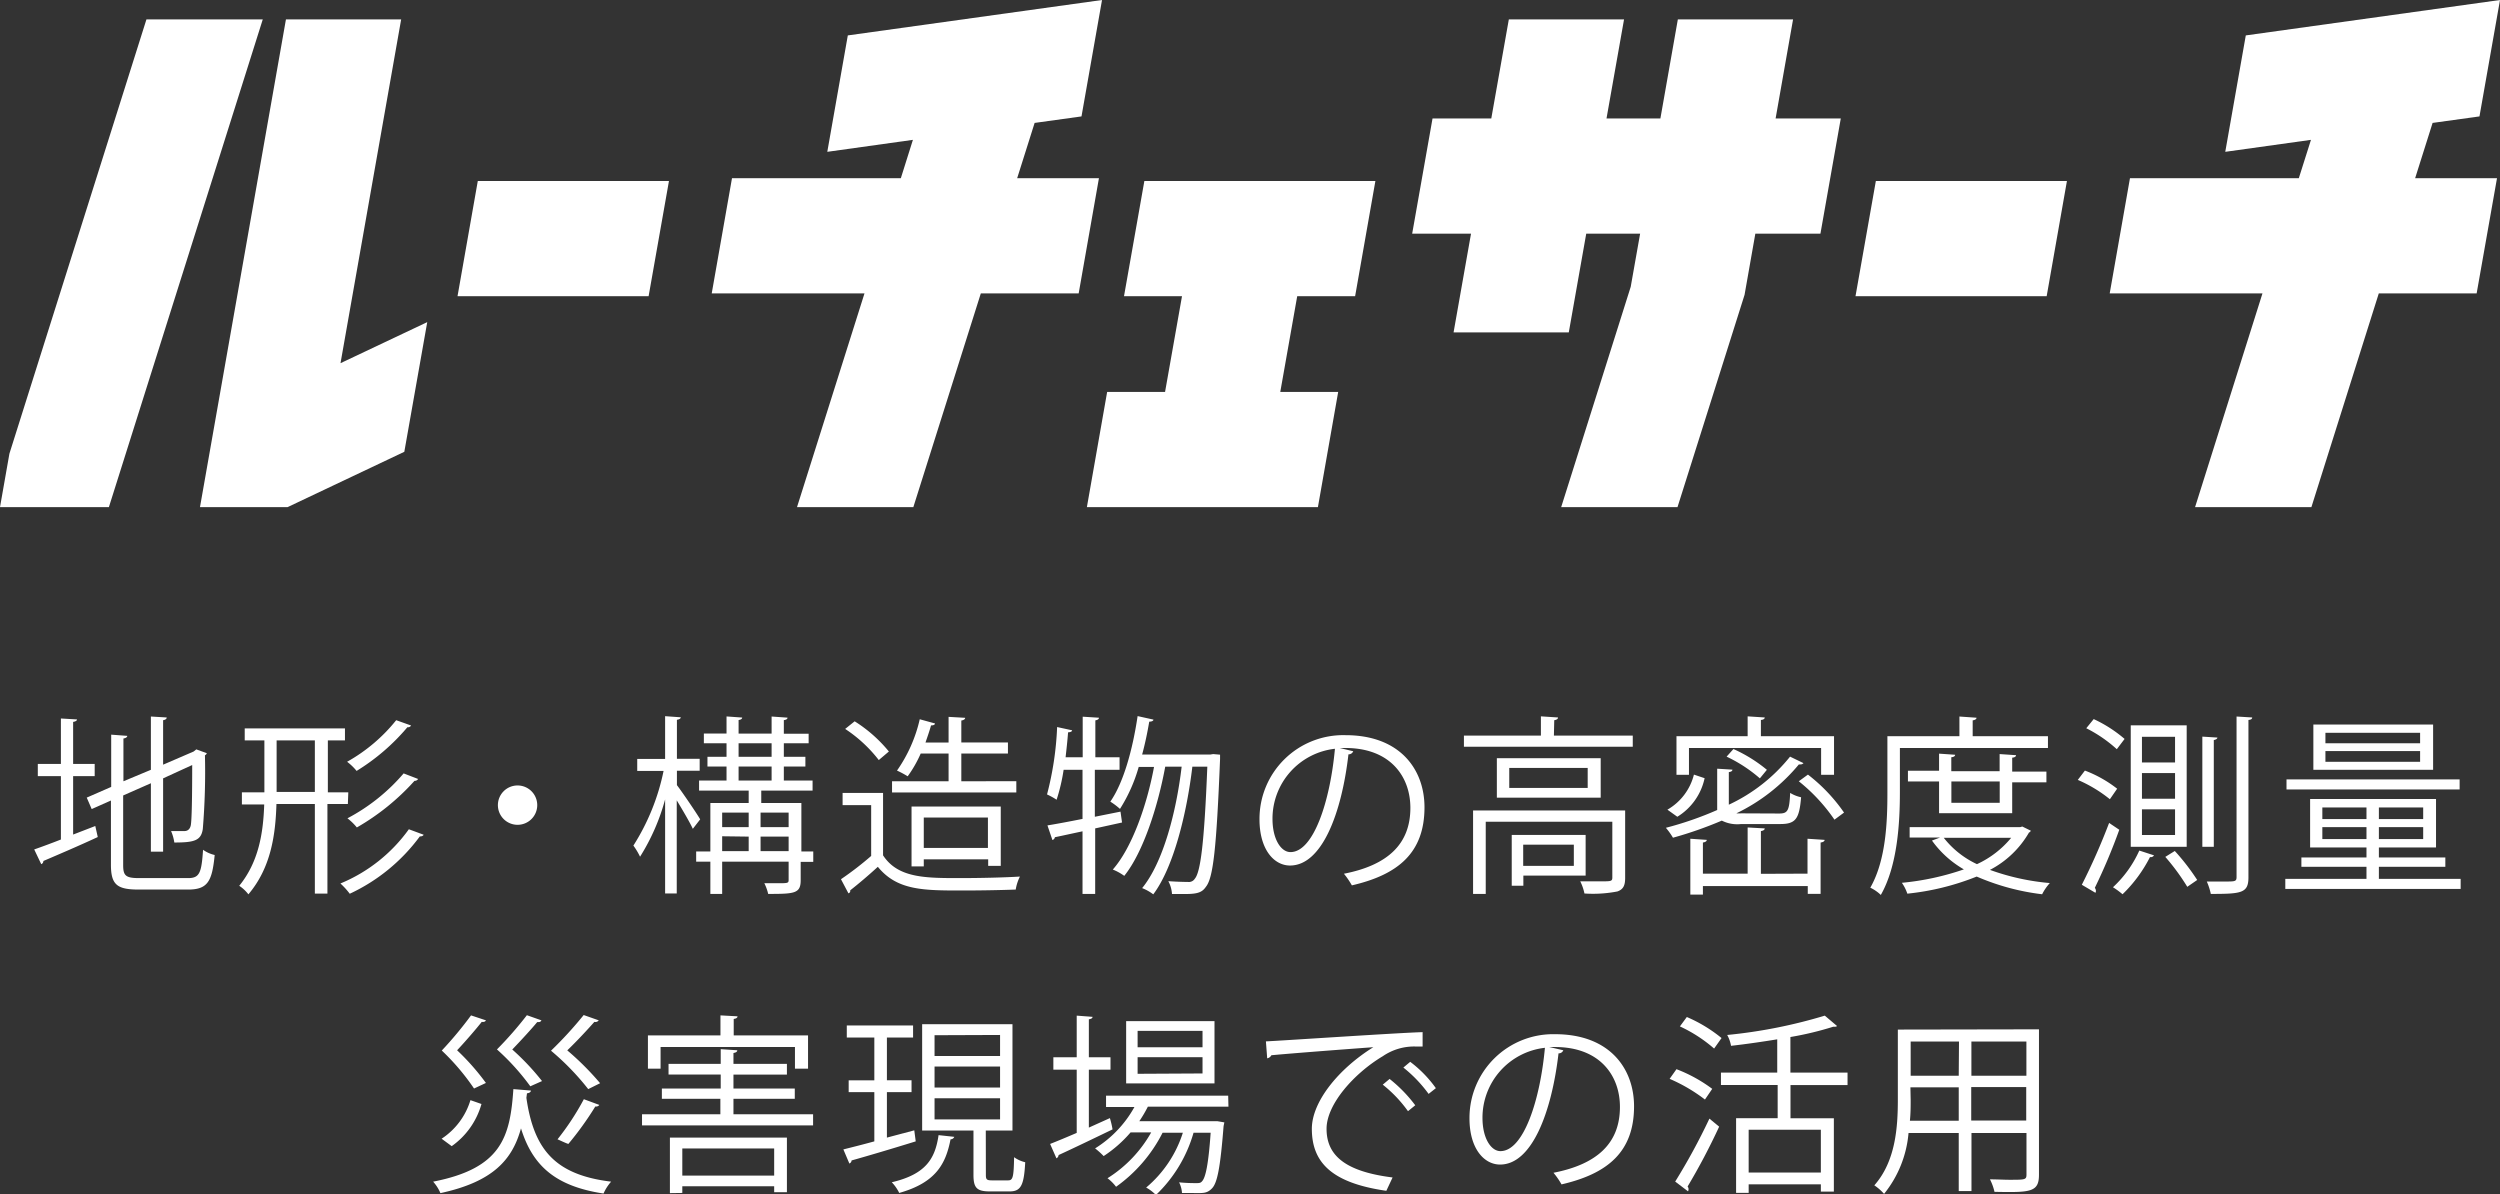
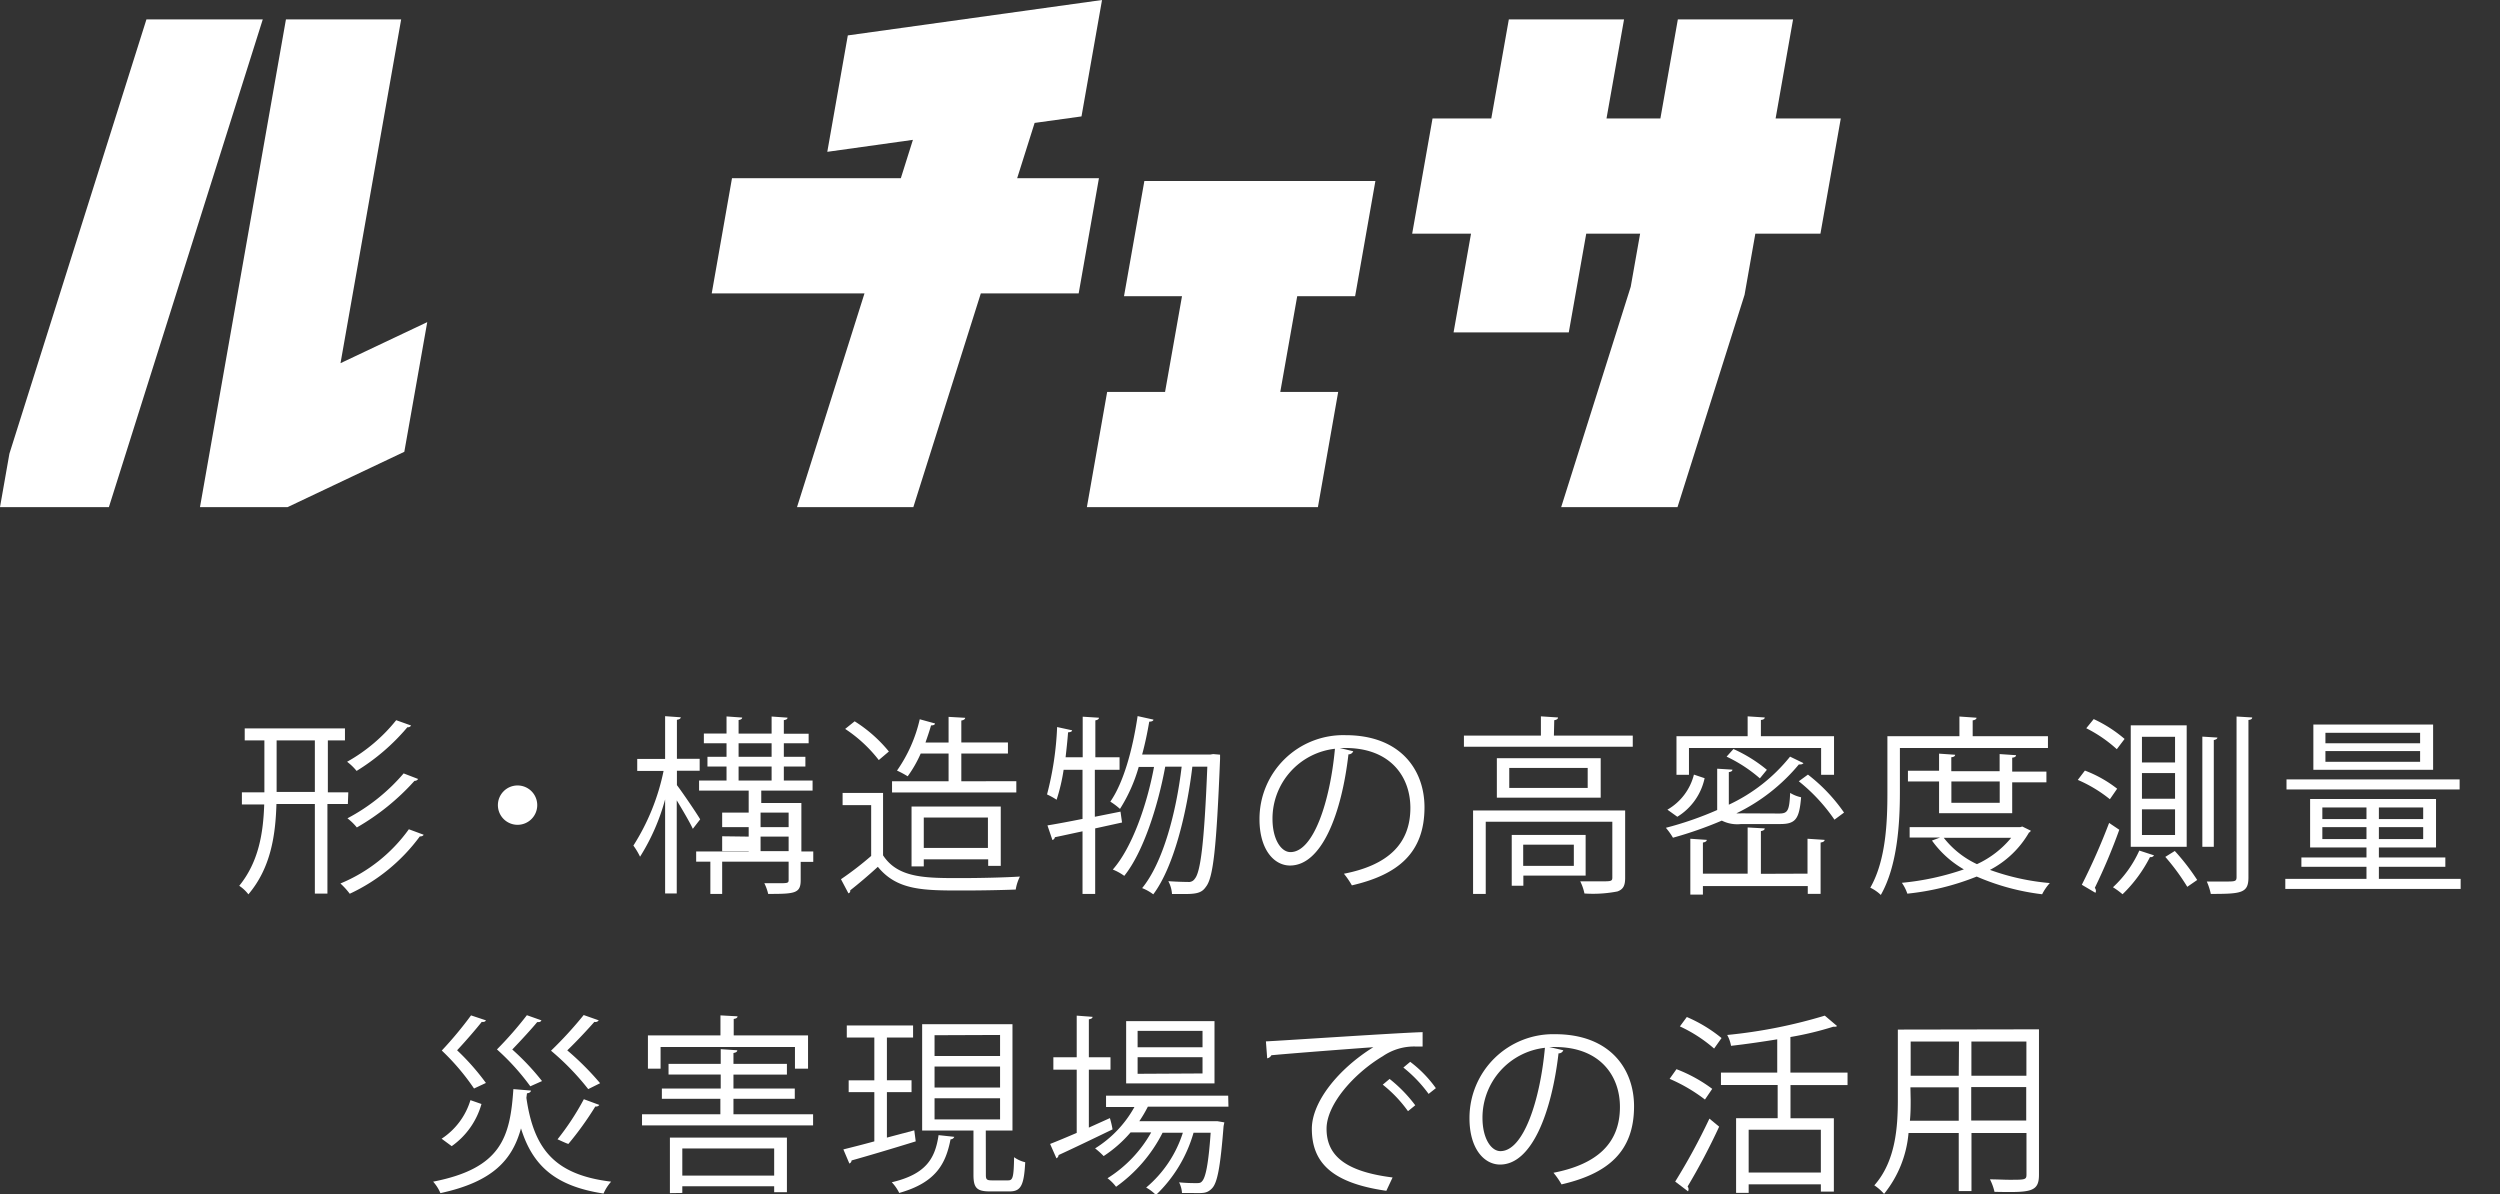
<svg xmlns="http://www.w3.org/2000/svg" viewBox="0 0 292.28 139.63">
  <rect x="0" y="0" width="292.28" height="139.63" fill="#333333" stroke="none" />
  <defs>
    <style>.cls-1{fill:#fff;}</style>
  </defs>
  <title>pic_top_logo</title>
  <g id="レイヤー_2" data-name="レイヤー 2">
    <g id="main">
-       <path class="cls-1" d="M8.55,97.57l2.59-1,.29,1.29c-2.32,1.08-4.8,2.13-6.36,2.8a.38.38,0,0,1-.25.37L4,99.31C4.89,99,6,98.59,7.12,98.15V90.74H4.42V89.31h2.7V84L9,84.11c0,.15-.16.24-.45.29v4.91h2.52v1.43H8.55Zm5.85,3.57c0,1.23.29,1.52,1.85,1.52H22c1.34,0,1.56-.63,1.74-3.31a3.8,3.8,0,0,0,1.36.61C24.8,103,24.31,104,22,104H16.21c-2.52,0-3.24-.56-3.24-2.9V93.59l-2.25,1-.58-1.34L13,92V85.89l1.88.14c0,.15-.16.26-.45.31v5L17.64,90V83.77l1.85.11c0,.16-.13.27-.42.32v5.2l3.57-1.54.31-.25,1.23.45a.42.42,0,0,1-.22.24,81.45,81.45,0,0,1-.25,8.62c-.2,1.36-1,1.58-3.33,1.58A5.28,5.28,0,0,0,20,97.16c.55,0,1.34,0,1.58,0s.6-.11.72-.65.17-3.32.17-7.07L19.07,91v8.57H17.64v-8L14.4,93Z" />
      <path class="cls-1" d="M40.67,94H38.28v10.47H36.81V94H32.32c-.11,3.75-.69,7.5-3.28,10.56a4.44,4.44,0,0,0-1.07-1c2.27-2.79,2.81-6.16,2.92-9.51H28.28V92.63h2.63V86.56h-2.3v-1.4H40.33v1.4h-2v6.07h2.39Zm-8.33-1.41h4.47V86.56H32.34Zm17.19,5c-.07.14-.22.2-.45.2a21.33,21.33,0,0,1-8.19,6.7,8.64,8.64,0,0,0-1.09-1.2,18.57,18.57,0,0,0,8-6.34ZM48.06,84.82a.41.41,0,0,1-.43.2,24.51,24.51,0,0,1-5.94,5.11,6.31,6.31,0,0,0-1.11-1.07,19.62,19.62,0,0,0,5.74-4.86Zm.82,6.25a.45.45,0,0,1-.42.22,27.29,27.29,0,0,1-6.74,5.45,6.59,6.59,0,0,0-1.1-1.07,22.33,22.33,0,0,0,6.57-5.25Z" />
      <path class="cls-1" d="M62.81,94.13a2.3,2.3,0,1,1-2.3-2.3A2.3,2.3,0,0,1,62.81,94.13Z" />
-       <path class="cls-1" d="M79.14,91.79c.63.82,2.34,3.34,2.72,4L81,96.9c-.34-.74-1.19-2.19-1.88-3.33v10.89H77.76v-11a24.64,24.64,0,0,1-2.93,6.7,8,8,0,0,0-.78-1.3,25.93,25.93,0,0,0,3.53-8.73H74.5v-1.4h3.26v-5l1.83.13c0,.14-.16.25-.45.29v4.56H81.8v1.4H79.14Zm15.94,7.76v1.21H93.61v2.14c0,1.56-.7,1.61-3.8,1.61a5.7,5.7,0,0,0-.45-1.25c.58,0,1.12,0,1.54,0,1.17,0,1.3,0,1.3-.38v-2.14H84.43v3.77H83.05v-3.77H81.39V99.55h1.66V93.88h4.48V92.43h-5.8V91.25h3.21V89.62H82.71V88.48h2.23V86.9H82.29V85.76h2.65v-2l1.83.13c0,.14-.13.25-.42.29v1.59h3.86v-2l1.86.13c0,.16-.14.25-.43.29v1.59h2.9V86.9h-2.9v1.58h2.52v1.14H91.64v1.63H95v1.18h-6v1.45h4.69v5.67ZM87.53,95h-3.1V96.7h3.1Zm-3.1,2.77v1.74h3.1V97.81ZM86.35,86.9v1.58h3.86V86.9Zm0,2.72v1.63h3.86V89.62ZM92.2,95H88.92V96.7H92.2Zm-3.28,4.51H92.2V97.81H88.92Z" />
+       <path class="cls-1" d="M79.14,91.79c.63.82,2.34,3.34,2.72,4L81,96.9c-.34-.74-1.19-2.19-1.88-3.33v10.89H77.76v-11a24.64,24.64,0,0,1-2.93,6.7,8,8,0,0,0-.78-1.3,25.93,25.93,0,0,0,3.53-8.73H74.5v-1.4h3.26v-5l1.83.13c0,.14-.16.25-.45.29v4.56H81.8v1.4H79.14Zm15.94,7.76v1.21H93.61v2.14c0,1.56-.7,1.61-3.8,1.61a5.7,5.7,0,0,0-.45-1.25c.58,0,1.12,0,1.54,0,1.17,0,1.3,0,1.3-.38v-2.14H84.43v3.77H83.05v-3.77H81.39V99.55h1.66h4.48V92.43h-5.8V91.25h3.21V89.62H82.71V88.48h2.23V86.9H82.29V85.76h2.65v-2l1.83.13c0,.14-.13.25-.42.29v1.59h3.86v-2l1.86.13c0,.16-.14.25-.43.29v1.59h2.9V86.9h-2.9v1.58h2.52v1.14H91.64v1.63H95v1.18h-6v1.45h4.69v5.67ZM87.53,95h-3.1V96.7h3.1Zm-3.1,2.77v1.74h3.1V97.81ZM86.35,86.9v1.58h3.86V86.9Zm0,2.72v1.63h3.86V89.62ZM92.2,95H88.92V96.7H92.2Zm-3.28,4.51H92.2V97.81H88.92Z" />
      <path class="cls-1" d="M103.24,92.7V100c1.74,2.66,4.94,2.66,9,2.66,2.41,0,5.25-.07,7-.18a5.31,5.31,0,0,0-.49,1.52c-1.54.06-4,.11-6.21.11-4.59,0-7.65,0-9.91-2.77-1.09,1-2.27,2-3.23,2.75a.29.29,0,0,1-.21.35l-.87-1.65a37.33,37.33,0,0,0,3.53-2.72V94.13H98.51V92.7Zm-3.32-8.37a16.49,16.49,0,0,1,4,3.53l-1.18,1a16.25,16.25,0,0,0-3.93-3.64Zm18.9,7v1.32H104.29V91.34h6.61V88.1h-3.26a14.1,14.1,0,0,1-1.52,2.66,11.4,11.4,0,0,0-1.25-.67,17.05,17.05,0,0,0,2.66-6l1.78.49c0,.16-.2.23-.46.23-.18.64-.41,1.31-.65,2h2.7v-3l1.94.11c0,.16-.16.27-.45.32v2.56h5.45V88.1h-5.45v3.24ZM117,101.23h-1.47v-.76H108v.82h-1.43v-7H117Zm-9-2.1h7.5V95.58H108Z" />
      <path class="cls-1" d="M131.18,96.16l-3.14.69v7.66h-1.48V97.19c-1.22.26-2.34.51-3.23.69a.41.41,0,0,1-.29.33l-.58-1.71c1.11-.18,2.54-.45,4.1-.76V90h-2.21a21.63,21.63,0,0,1-.82,3.5,8,8,0,0,0-1.12-.62A36.68,36.68,0,0,0,123.59,85l1.75.38c0,.16-.21.22-.47.24-.07.94-.18,1.95-.29,2.91h2V83.79l1.9.12c0,.15-.13.26-.42.31v4.31h2.83V90H128v5.49l3-.6Zm10.65-8,.81.07c0,.13,0,.35,0,.51-.42,10.45-.8,13.88-1.65,14.93-.42.61-.89.85-2.37.85-.49,0-1,0-1.6,0a3.65,3.65,0,0,0-.43-1.5c1,.07,1.9.09,2.3.09a.82.82,0,0,0,.8-.38c.65-.76,1.1-4,1.46-13.1h-1.75c-.64,5.4-2.18,11.76-4.57,14.93a5.42,5.42,0,0,0-1.3-.73c2.46-3,4-8.93,4.62-14.2h-1.92c-.84,4.57-2.56,10-4.79,12.77a6.16,6.16,0,0,0-1.34-.74c2.25-2.55,4-7.57,4.82-12h-1.79a18.62,18.62,0,0,1-2.19,4.91,8.54,8.54,0,0,0-1.13-.85c1.54-2.21,2.61-6.07,3.19-10l1.85.41c0,.15-.2.24-.49.24-.22,1.3-.49,2.59-.83,3.84h8Z" />
      <path class="cls-1" d="M158.21,87.83a.57.57,0,0,1-.56.36c-.8,6.94-3.12,13-6.83,13-1.87,0-3.57-1.87-3.57-5.4a9.79,9.79,0,0,1,10.05-9.84c6.45,0,9.24,4.08,9.24,8.43,0,5.32-3.08,7.88-8.49,9.13a9.45,9.45,0,0,0-.93-1.36c5.13-1,7.77-3.48,7.77-7.7,0-3.68-2.37-7-7.59-7-.23,0-.47,0-.67,0Zm-2.14-.29a8.22,8.22,0,0,0-7.3,8.2c0,2.38,1,3.88,2.1,3.88C153.57,99.62,155.51,93.66,156.07,87.54Z" />
      <path class="cls-1" d="M181.67,86h9.22V87.3H171.15V86h9V83.75l2,.13c0,.16-.13.27-.44.32ZM190,94.75v7.88c0,.87-.2,1.34-.9,1.59a14.89,14.89,0,0,1-3.86.24,5.71,5.71,0,0,0-.49-1.42c.92,0,1.74,0,2.35,0,1.27,0,1.4,0,1.4-.47V96.07H173.7v8.44h-1.48V94.75Zm-15-6.11h12.14v4.62H175Zm10.62,3.48V89.78h-9.17v2.34Zm-.24,10.25h-7.28v1.18h-1.36V97.61h8.64ZM184,98.75h-5.92v2.48H184Z" />
      <path class="cls-1" d="M208,95.11c1,0,1.2-.31,1.29-2.41a4.13,4.13,0,0,0,1.28.51c-.21,2.53-.63,3.13-2.44,3.13h-4.57a4,4,0,0,1-2.26-.4,45.44,45.44,0,0,1-5.71,2,8,8,0,0,0-.83-1.16,39.48,39.48,0,0,0,6-2.08V89.87l1.78.11c0,.15-.11.24-.42.29v3.81a20,20,0,0,0,7.16-5.62l1.57.76a.46.46,0,0,1-.36.15.62.62,0,0,1-.18,0A21.78,21.78,0,0,1,203,95.09a4.7,4.7,0,0,0,.56,0Zm-13.06-.45a6.57,6.57,0,0,0,3.1-4.1l1.25.42a7,7,0,0,1-3.19,4.51Zm2.52-7.21v3.13H196V86.07h8.32V83.75l2,.13c0,.16-.16.27-.45.29v1.9h8.55v4.51h-1.51V87.45Zm13.86,14.69V98.06l2,.13c0,.16-.16.27-.47.31v6h-1.5v-.91H199.09v1h-1.47V98.06l1.92.13c0,.16-.16.27-.45.31v3.64h5.23v-5.4l2,.11c0,.16-.16.27-.45.31v5Zm-8.66-14.57A17,17,0,0,1,206.57,90l-.82,1a16.9,16.9,0,0,0-3.89-2.54Zm11.81,8.26a20.62,20.62,0,0,0-4.17-4.49l1.07-.78A19.93,19.93,0,0,1,215.59,95Z" />
      <path class="cls-1" d="M239.43,87.45H222.12v5.18c0,3.49-.26,8.55-2.23,12a4.72,4.72,0,0,0-1.23-.85c1.86-3.24,2-7.84,2-11.12V86.07h8.42v-2.3l2,.14c0,.15-.14.26-.45.31v1.85h8.8Zm-3,9.18,1,.49a.43.43,0,0,1-.22.22,11.28,11.28,0,0,1-4.56,4.36,27.33,27.33,0,0,0,7,1.54,5.76,5.76,0,0,0-.9,1.31,27.32,27.32,0,0,1-7.65-2.07,29.86,29.86,0,0,1-8.11,2,4.89,4.89,0,0,0-.64-1.27,31,31,0,0,0,7.25-1.57,11.81,11.81,0,0,1-3.73-3.37l.94-.35h-3.55V96.7h12.93Zm-1.18-1.56H226.7V91.36h-3.64V90.11h3.64v-2l1.88.13c0,.16-.16.27-.45.29v1.63h5.65v-2l1.92.13c0,.16-.16.27-.45.29v1.63h4v1.25h-4Zm-8,2.88a10.66,10.66,0,0,0,3.88,3.08,11.29,11.29,0,0,0,4-3.08Zm6.54-6.59h-5.65v2.5h5.65Z" />
      <path class="cls-1" d="M246.67,93.44a16,16,0,0,0-3.75-2.26l.83-1.09a14.23,14.23,0,0,1,3.77,2.12Zm-3.28,10a74.5,74.5,0,0,0,3.19-7.23l1.19.8a68.32,68.32,0,0,1-2.86,6.79.64.64,0,0,1,.13.36.49.49,0,0,1-.06.22Zm4.09-15.85a15.87,15.87,0,0,0-3.57-2.45l.87-1.07a15.61,15.61,0,0,1,3.61,2.32ZM251.83,100a.43.43,0,0,1-.47.2,16.32,16.32,0,0,1-3.21,4.35,8.73,8.73,0,0,0-1.12-.82,13.17,13.17,0,0,0,3.08-4.29Zm-2.72-15.2h6.54V99h-6.54Zm1.31,1.34v3h3.87v-3Zm0,4.24v3h3.87v-3Zm0,4.24v3h3.87v-3Zm5.3,9.06a25.71,25.71,0,0,0-2.57-3.5l1.11-.69a26,26,0,0,1,2.62,3.39Zm1.76-17.56,1.76.11c0,.13-.15.24-.42.29V99h-1.34Zm4-2.35,1.83.11c0,.16-.13.27-.44.29v18.4c0,1.85-.81,1.94-4.4,1.94a7,7,0,0,0-.47-1.45c.8,0,1.56,0,2.12,0,1.18,0,1.36,0,1.36-.53Z" />
      <path class="cls-1" d="M278.12,102.75h9.56v1.18h-20.5v-1.18h9.49v-1.41h-7.61v-1.09h7.61V99.08h-6.59V93.41H284.8v5.67h-6.68v1.17h7.77v1.09h-7.77Zm9.44-11.63V92.3H267.32V91.12Zm-3.1-6.41V90h-14V84.71ZM271.51,94.4v1.36h5.16V94.4Zm0,3.7h5.16V96.7h-5.16Zm11.43-11.2V85.67H271.87V86.9Zm0,2.16V87.81H271.87v1.25Zm.36,6.7V94.4h-5.18v1.36Zm0,2.34V96.7h-5.18v1.4Z" />
      <path class="cls-1" d="M62.07,127.5c0,.16-.17.29-.46.32l-.07.53c.87,6,3.3,9,9.91,9.8a5.23,5.23,0,0,0-.89,1.39c-5.58-.85-8.28-3.2-9.65-7.62-1,3.62-3.21,6.23-9.42,7.57a4.81,4.81,0,0,0-.85-1.34c8-1.56,9-5.22,9.38-10.82Zm-10.44,5.63A8.22,8.22,0,0,0,55,128.62l1.29.45A9,9,0,0,1,52.81,134Zm5.18-13.84c-.09.2-.32.2-.49.18-.61.78-1.84,2.21-2.88,3.32a27.77,27.77,0,0,1,3.37,3.82l-1.39.65a26.79,26.79,0,0,0-3.77-4.44,44,44,0,0,0,3.42-4.11Zm6.49,0a.33.33,0,0,1-.33.2.5.5,0,0,1-.16,0c-.6.73-1.87,2.12-2.92,3.21a28.52,28.52,0,0,1,3.48,3.69L62,127a27.38,27.38,0,0,0-3.9-4.31,43.29,43.29,0,0,0,3.5-4Zm6.7,0a.48.48,0,0,1-.51.18c-.67.76-2,2.21-3.17,3.33a32.94,32.94,0,0,1,3.84,3.84l-1.39.69a29.94,29.94,0,0,0-4.35-4.49,45.47,45.47,0,0,0,3.82-4.17Zm.07,9.89a.47.47,0,0,1-.47.18,37.13,37.13,0,0,1-3.15,4.38c-.31-.09-1-.43-1.27-.54a30.59,30.59,0,0,0,3.08-4.69Z" />
      <path class="cls-1" d="M85.75,130.27h9.31v1.3h-20v-1.3h9.16v-1.81H77.38v-1.2h6.88v-1.63h-6.1v-1.25h6.1v-1.72l1.94.13c0,.16-.13.27-.45.32v1.27H92v1.25H85.75v1.63h7.17v1.2H85.75Zm-8.52-7.86v2.53H75.75v-3.89h8.48v-2.34l2,.11c0,.16-.15.27-.45.31v1.92h8.69v3.89H92.94v-2.53Zm1.09,17.08V133H92v6.38H90.51v-.69H79.77v.78Zm12.19-5.22H79.77v3.17H90.51Z" />
      <path class="cls-1" d="M106.89,132.15l.17,1.29c-2.74.85-5.67,1.72-7.5,2.23a.41.41,0,0,1-.26.36l-.7-1.65c1-.25,2.24-.56,3.62-.94v-5.76h-3V126.3h3v-5H99v-1.41h7.75v1.41h-3.06v5h2.88v1.38h-2.88V133Zm4.68.76a.47.47,0,0,1-.44.29c-.56,2.88-1.72,5.06-6,6.27a4.92,4.92,0,0,0-.87-1.25c4-.94,5.07-2.77,5.47-5.51Zm3.69,4.44c0,.53.09.65.69.65h1.92c.54,0,.65-.36.69-2.71a3.67,3.67,0,0,0,1.3.59c-.14,2.74-.52,3.41-1.83,3.41h-2.3c-1.54,0-1.92-.42-1.92-1.94v-5.18h-6V119.74h10.56v12.43h-3.12Zm-6-16.32v2.43h7.66V121Zm0,3.66v2.46h7.66v-2.46Zm0,3.71v2.47h7.66V128.4Z" />
      <path class="cls-1" d="M127.3,131.83l2.46-1.11a10,10,0,0,1,.31,1.32c-2.3,1.11-4.75,2.29-6.31,3a.44.44,0,0,1-.25.38l-.74-1.68c.85-.33,1.92-.78,3.11-1.29v-7.39h-2.73v-1.45h2.73v-4.87l1.85.14c0,.15-.13.24-.43.29v4.44h2.53v1.45H127.3Zm16.32-2.45H134.2a15,15,0,0,1-1,1.7H142l.32,0,.82.14-.09.44c-.38,4.85-.73,6.61-1.34,7.26s-1.09.56-2.25.56c-.38,0-.83,0-1.27,0a3.24,3.24,0,0,0-.34-1.25,19.26,19.26,0,0,0,2,.09c.33,0,.51,0,.69-.22.4-.43.74-1.92,1-5.67h-2a16.21,16.21,0,0,1-4.4,7.28,4.77,4.77,0,0,0-1.14-.87,13.83,13.83,0,0,0,4.29-6.41h-2.37a17.38,17.38,0,0,1-5.44,6.32,5,5,0,0,0-1-1,15,15,0,0,0,5.11-5.36h-2.41a14.85,14.85,0,0,1-3.15,2.77,9.25,9.25,0,0,0-1-.9,13.24,13.24,0,0,0,4.6-4.84h-3.32v-1.32h14.28Zm-1.63-10v7.28H131.66v-7.28Zm-1.4,3.06v-1.92H133v1.92Zm0,3.06V123.6H133v1.94Z" />
      <path class="cls-1" d="M148,121.75c1.67-.07,15.42-1,18.32-1.08l0,1.68c-.29,0-.56,0-.83,0a6.47,6.47,0,0,0-3.82,1.13c-3.35,2-6.58,5.61-6.58,8.49,0,3.12,2.19,5,7.72,5.69l-.73,1.56c-6.34-.91-8.71-3.28-8.71-7.25,0-3.15,3.1-7,7.19-9.54-2.46.18-9,.67-11.92.94a.69.69,0,0,1-.49.36Zm14.46,4.39a16.67,16.67,0,0,1,3,3.08l-.85.69a15.17,15.17,0,0,0-2.95-3.1Zm2.41-2a14,14,0,0,1,3,3.08l-.85.67a15.7,15.7,0,0,0-2.95-3.08Z" />
      <path class="cls-1" d="M182.77,122.79a.57.57,0,0,1-.56.36c-.81,6.94-3.13,13-6.83,13-1.88,0-3.58-1.87-3.58-5.4a9.79,9.79,0,0,1,10-9.84c6.45,0,9.24,4.08,9.24,8.43,0,5.32-3.08,7.88-8.48,9.13a8.82,8.82,0,0,0-.94-1.36c5.14-1,7.77-3.48,7.77-7.7,0-3.68-2.37-7-7.59-7-.22,0-.47,0-.67,0Zm-2.15-.29a8.22,8.22,0,0,0-7.3,8.2c0,2.38,1,3.88,2.1,3.88C178.12,134.58,180.06,128.62,180.62,122.5Z" />
      <path class="cls-1" d="M196,125a17.29,17.29,0,0,1,4.18,2.3l-.85,1.25a19.31,19.31,0,0,0-4.13-2.42Zm-.15,13.14a72.36,72.36,0,0,0,4-7.36l1.14.94a75.68,75.68,0,0,1-3.69,7,.47.47,0,0,1,.11.31.51.51,0,0,1-.06.25Zm1.36-19.24a16.93,16.93,0,0,1,4.06,2.46l-.87,1.23a16.76,16.76,0,0,0-4-2.59ZM216,126.86h-6.67v3.88h5.07v8.57h-1.52v-.85h-8.44v1h-1.47v-8.73h4.86v-3.88H201.2v-1.45h6.58v-3.89c-1.78.29-3.64.56-5.4.76a4.1,4.1,0,0,0-.45-1.27,59,59,0,0,0,11.41-2.26l1.43,1.21c-.09.09-.13.09-.45.09a37.67,37.67,0,0,1-5,1.2v4.16H216Zm-3.12,10.22v-5h-8.44v5Z" />
      <path class="cls-1" d="M238.38,120.34v17c0,2.06-1,2.08-5.2,2a6.17,6.17,0,0,0-.53-1.46c.82,0,1.63.05,2.27.05,1.86,0,2,0,2-.63v-4.84h-6.43v6.79H229v-6.79h-5.87a13.08,13.08,0,0,1-2.86,7.12,5.76,5.76,0,0,0-1.14-1c2.5-2.82,2.75-6.83,2.75-10v-8.21Zm-15,8.21c0,.78,0,1.61-.09,2.48H229v-3.91h-5.65Zm5.65-6.78h-5.65v4H229Zm7.88,4v-4h-6.43v4ZM230.46,131h6.43v-3.91h-6.43Z" />
      <polygon class="cls-1" points="1.1 53.04 0 59.29 12.73 59.29 30.72 2.27 17.12 2.27 1.1 53.04" />
      <polygon class="cls-1" points="46.9 2.27 33.43 2.27 23.38 59.29 33.62 59.29 47.27 52.82 49.95 37.66 39.81 42.46 46.9 2.27" />
      <polygon class="cls-1" points="125.17 20.83 118.92 20.83 120.96 14.37 126.44 13.61 128.84 0 99.12 4.14 96.72 17.75 106.73 16.35 105.32 20.83 96.18 20.83 85.58 20.83 85.58 20.83 83.21 34.3 83.21 34.3 101.07 34.3 93.18 59.29 106.78 59.29 114.67 34.3 122.85 34.3 126.11 34.3 128.48 20.83 125.23 20.83 125.17 20.83" />
      <polygon class="cls-1" points="131.41 34.63 138.19 34.63 136.21 45.82 129.44 45.82 127.07 59.29 154.08 59.29 156.45 45.82 149.68 45.82 151.66 34.63 158.43 34.63 160.8 21.16 133.79 21.16 131.41 34.63" />
      <polygon class="cls-1" points="207.59 13.85 209.63 2.27 196.16 2.27 194.12 13.85 187.82 13.85 189.87 2.27 176.4 2.27 174.35 13.85 169.58 13.85 167.48 13.85 165.1 27.32 167.21 27.32 171.98 27.32 169.94 38.86 183.41 38.86 185.45 27.32 191.75 27.32 190.65 33.53 182.52 59.29 196.12 59.29 203.96 34.47 205.22 27.32 210.11 27.32 212.83 27.32 215.21 13.85 212.49 13.85 207.59 13.85" />
-       <polygon class="cls-1" points="53.49 34.63 75.83 34.63 78.21 21.16 55.86 21.16 53.49 34.63" />
-       <polygon class="cls-1" points="288.67 20.83 288.61 20.83 282.36 20.83 284.4 14.37 289.88 13.61 292.28 0 262.56 4.14 260.16 17.75 270.18 16.35 268.76 20.83 259.62 20.83 249.02 20.83 246.65 34.3 264.51 34.3 256.63 59.29 270.23 59.29 278.11 34.3 286.3 34.3 289.55 34.3 291.93 20.83 288.67 20.83" />
-       <polygon class="cls-1" points="216.93 34.63 239.28 34.63 241.65 21.16 219.31 21.16 216.93 34.63" />
    </g>
  </g>
</svg>